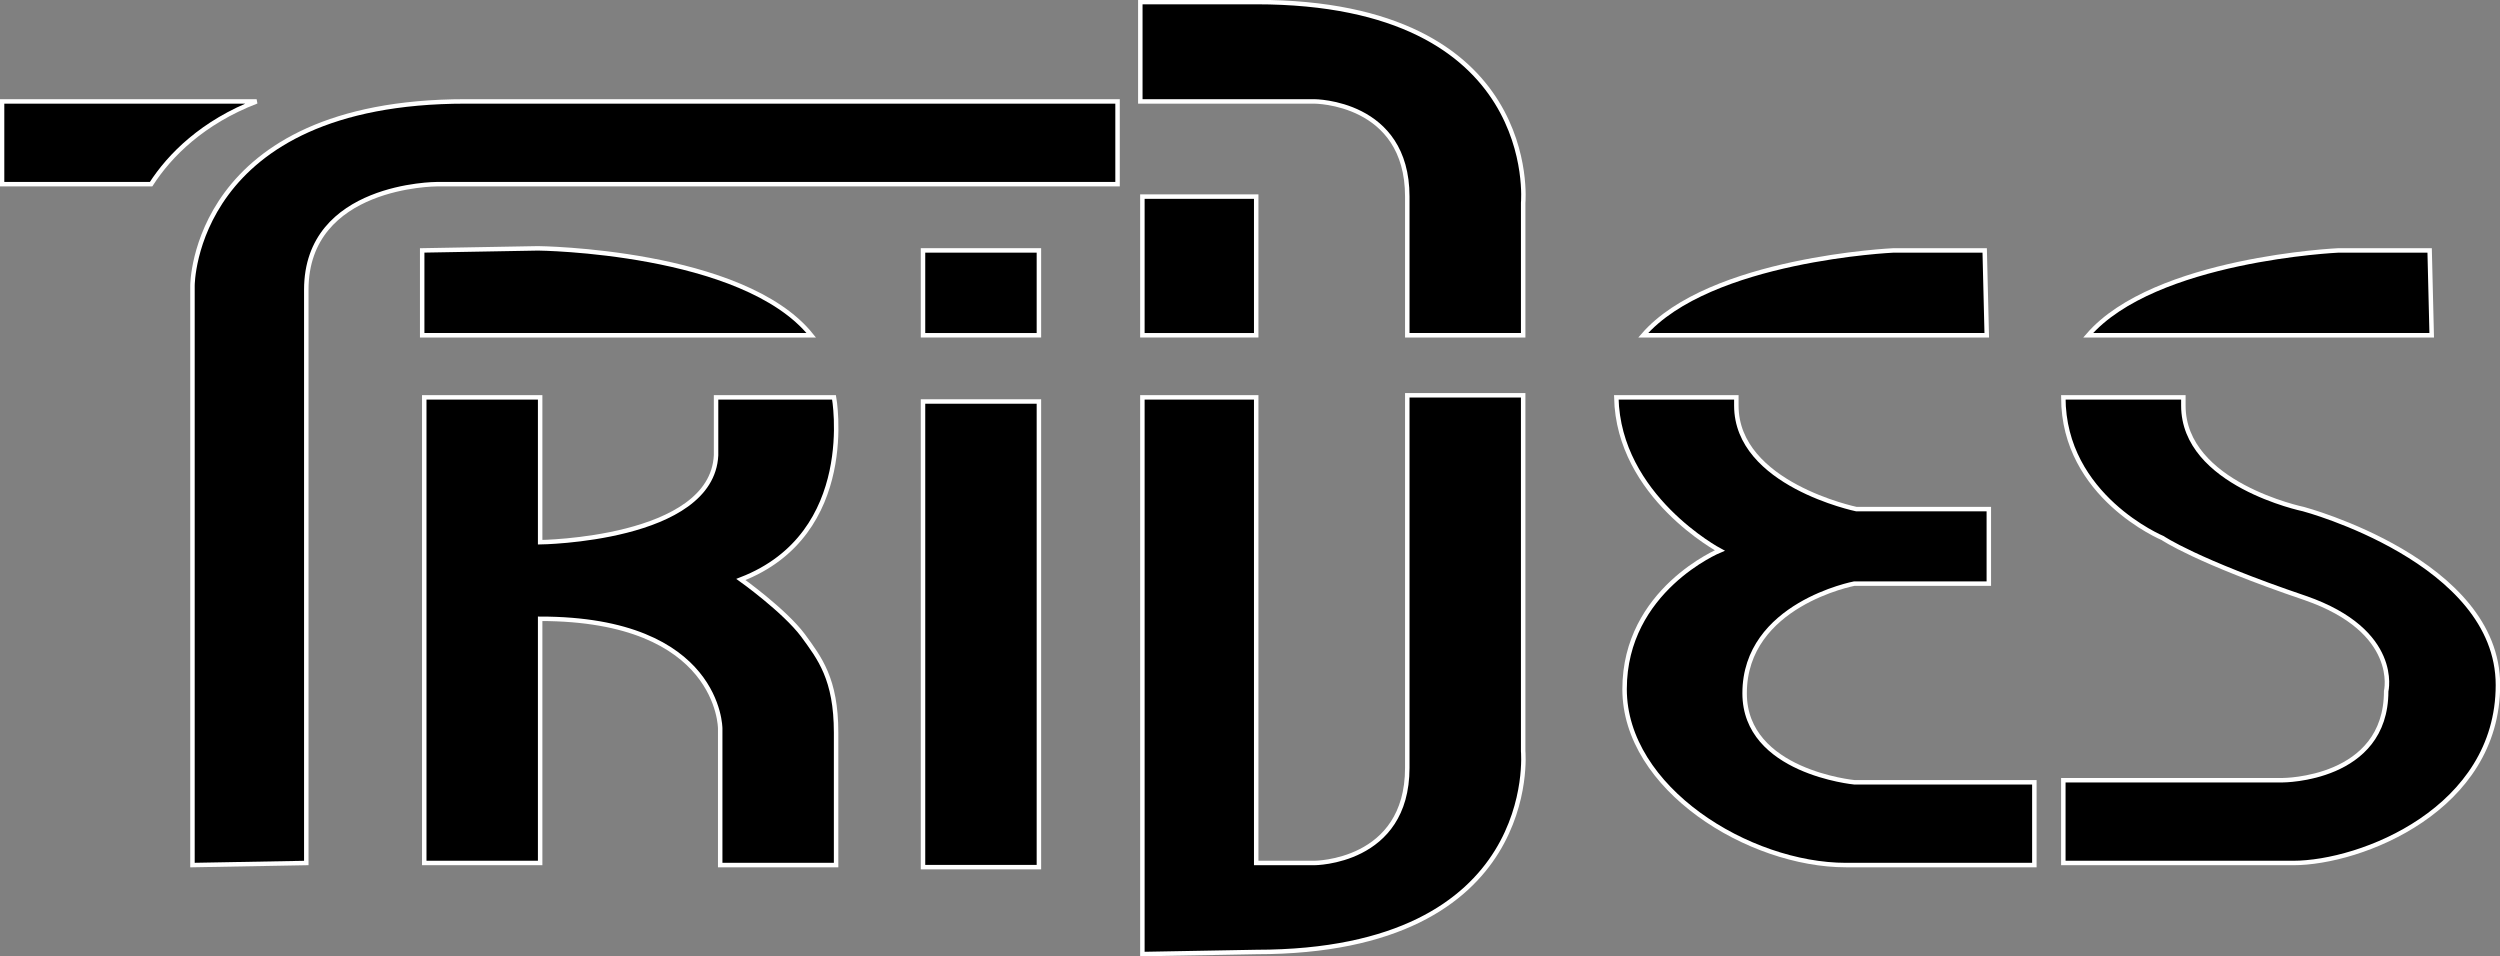
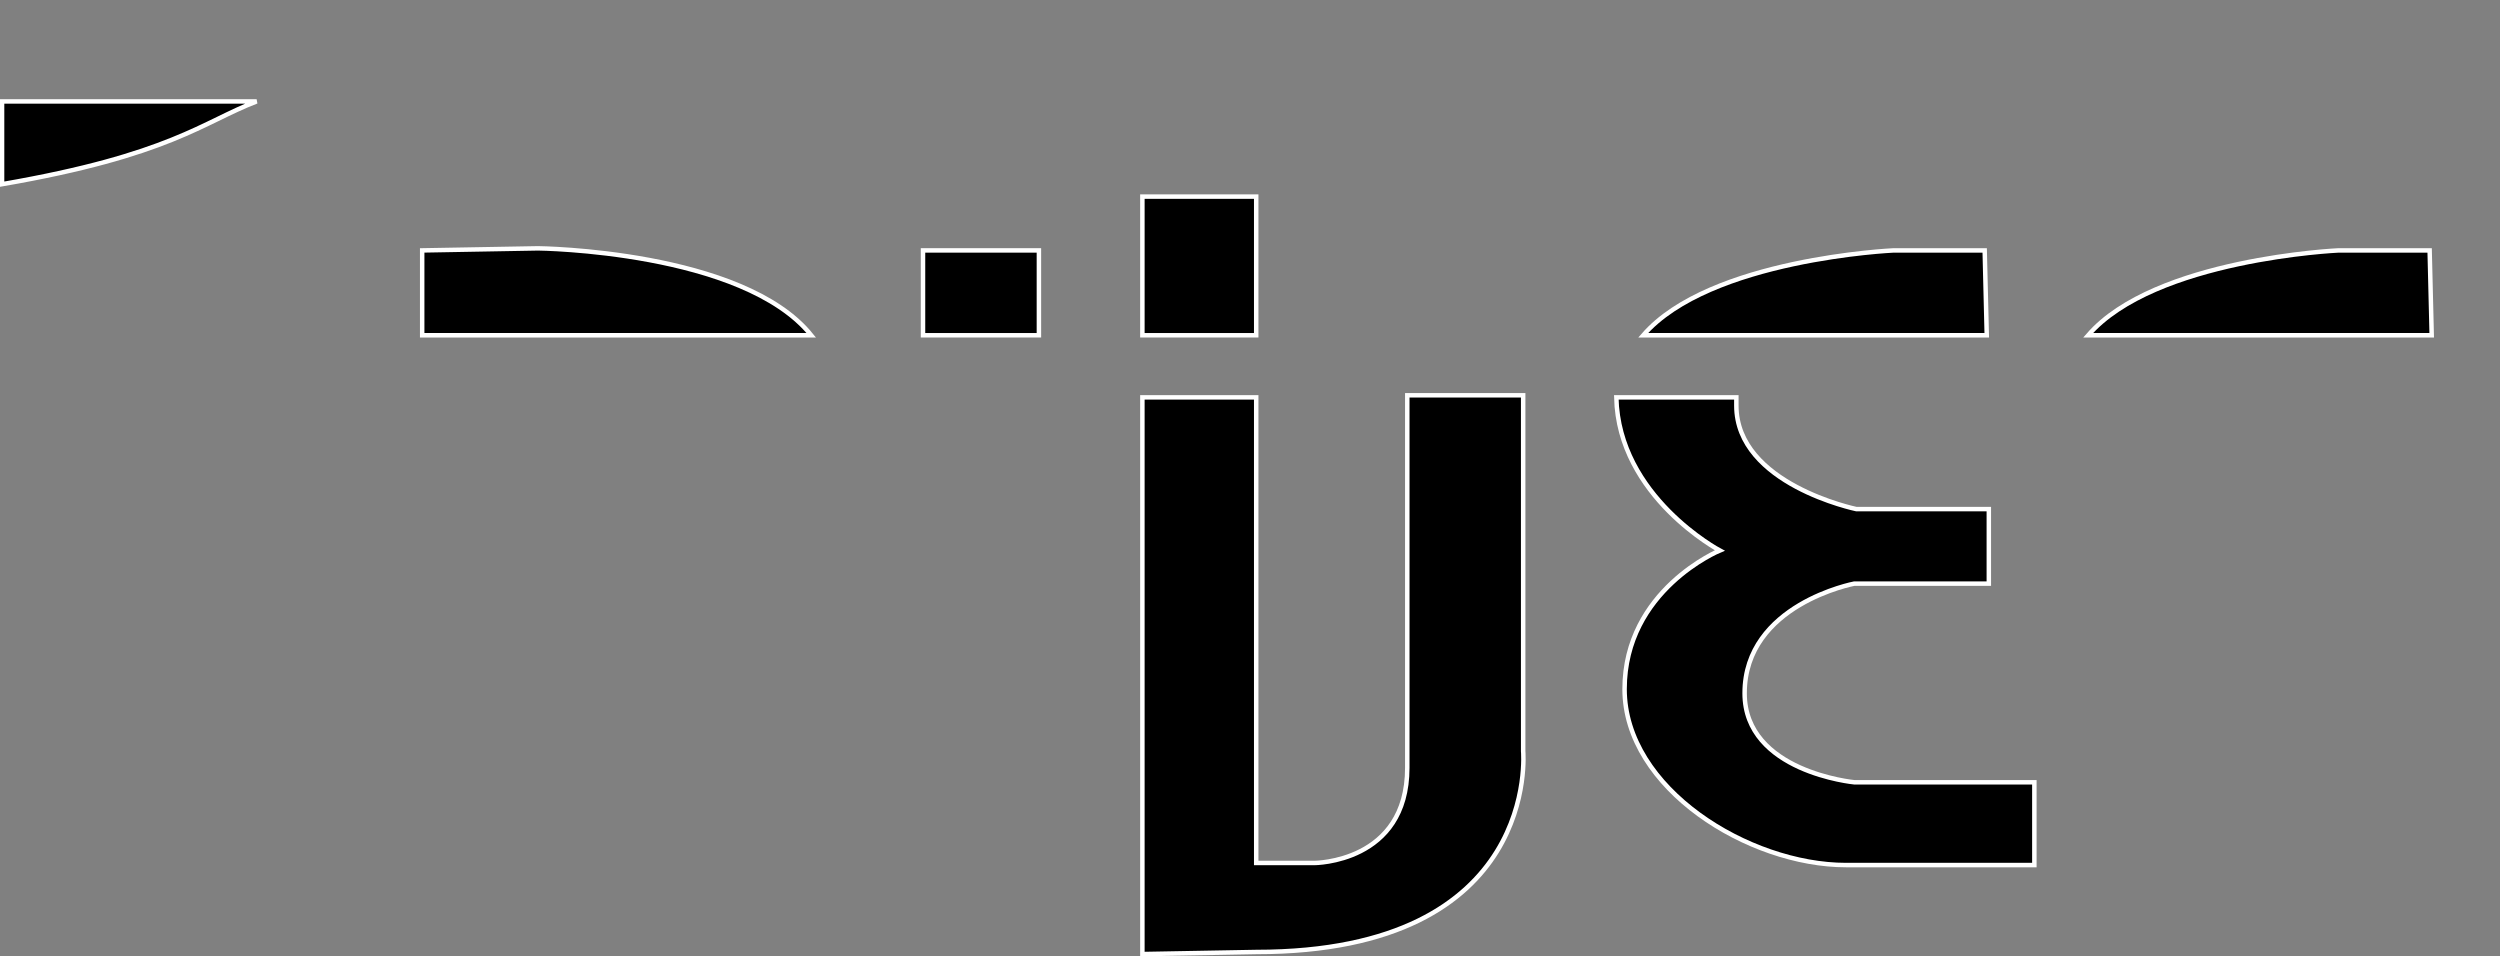
<svg xmlns="http://www.w3.org/2000/svg" version="1.1" id="Layer_1" x="0px" y="0px" width="120.8px" height="46.2px" viewBox="0 0 120.8 46.2" style="enable-background:new 0 0 120.8 46.2;" xml:space="preserve">
  <rect x="0" y="0" width="120.8" height="46.2" fill="#808080" stroke="none" />
  <style type="text/css">
	.st0{fill-rule:evenodd;clip-rule:evenodd;stroke:#FFFFFF;stroke-width:0.216;stroke-miterlimit:2.414;}
</style>
  <g>
-     <path class="st0" d="M9.3,41.8v-28c0,0,0-8.9,13.2-8.9H54v4H21.1c0,0-6.3,0-6.3,5.1v27.7L9.3,41.8L9.3,41.8z" />
-     <path class="st0" d="M12.4,4.9H0.1v4h7.2C8.2,7.5,9.8,5.9,12.4,4.9L12.4,4.9z" />
+     <path class="st0" d="M12.4,4.9H0.1v4C8.2,7.5,9.8,5.9,12.4,4.9L12.4,4.9z" />
    <path class="st0" d="M55.2,46.1V19.2h5.5v22.5h2.8c0,0,4.5,0,4.5-4.6v-18h5.6v17.2c0,0,0.9,9.7-12.9,9.7L55.2,46.1L55.2,46.1z" />
-     <path class="st0" d="M63.5,4.9c0,0,4.5,0,4.5,4.6v6.7h5.6V9.8c0,0,0.9-9.7-12.9-9.7h-5.6v4.8L63.5,4.9L63.5,4.9z" />
    <polygon class="st0" points="55.2,9.5 55.2,16.2 60.7,16.2 60.7,9.5  " />
    <polygon class="st0" points="44.6,12.1 44.6,16.2 50.2,16.2 50.2,12.1  " />
    <path class="st0" d="M95.9,12.1h-4.4c0,0-8.9,0.4-12.1,4.1H96L95.9,12.1L95.9,12.1z" />
    <path class="st0" d="M83.1,26.6c0,0-4.6,1.9-4.6,6.7s6,8.5,10.7,8.5s9.1,0,9.1,0v-4h-8.7c0,0-5.3-0.5-5.3-4.3   c0-4.3,5.3-5.3,5.3-5.3h6.5v-3.6h-6.4c0,0-5.8-1.2-5.8-5c0-0.2,0-0.3,0-0.4h-5.8C78.2,24,83.1,26.6,83.1,26.6L83.1,26.6z" />
    <path class="st0" d="M117.4,12.1H113c0,0-8.9,0.4-12.1,4.1h16.6L117.4,12.1L117.4,12.1z" />
-     <path class="st0" d="M99.7,19.2c0,4.8,4.8,6.8,4.8,6.8s1.6,1.1,6.9,2.9c4.6,1.6,3.9,4.5,3.9,4.5c0,4.3-5,4.3-5,4.3H99.7v4   c0,0,7.8,0,11.1,0c3.3,0,9.9-2.6,9.9-8.6s-9.4-8.5-9.4-8.5s-5.8-1.2-5.8-5c0-0.2,0-0.3,0-0.4H99.7L99.7,19.2z" />
    <path class="st0" d="M26,12l-5.6,0.1v4.1h18.8C35.9,12.1,26,12,26,12L26,12z" />
-     <path class="st0" d="M35.8,28c5.7-2.2,4.5-8.8,4.5-8.8h-5.7V22c-0.2,4.1-8.5,4.2-8.5,4.2v-7h-5.6v22.5h5.6V29.9   c8.7,0,8.7,5.3,8.7,5.3v6.6h5.6v-6.4c0-2.6-0.8-3.6-1.6-4.7C37.9,29.5,35.8,28,35.8,28L35.8,28z" />
-     <polygon class="st0" points="50.2,41.9 50.2,19.4 44.6,19.4 44.6,41.9  " />
  </g>
</svg>